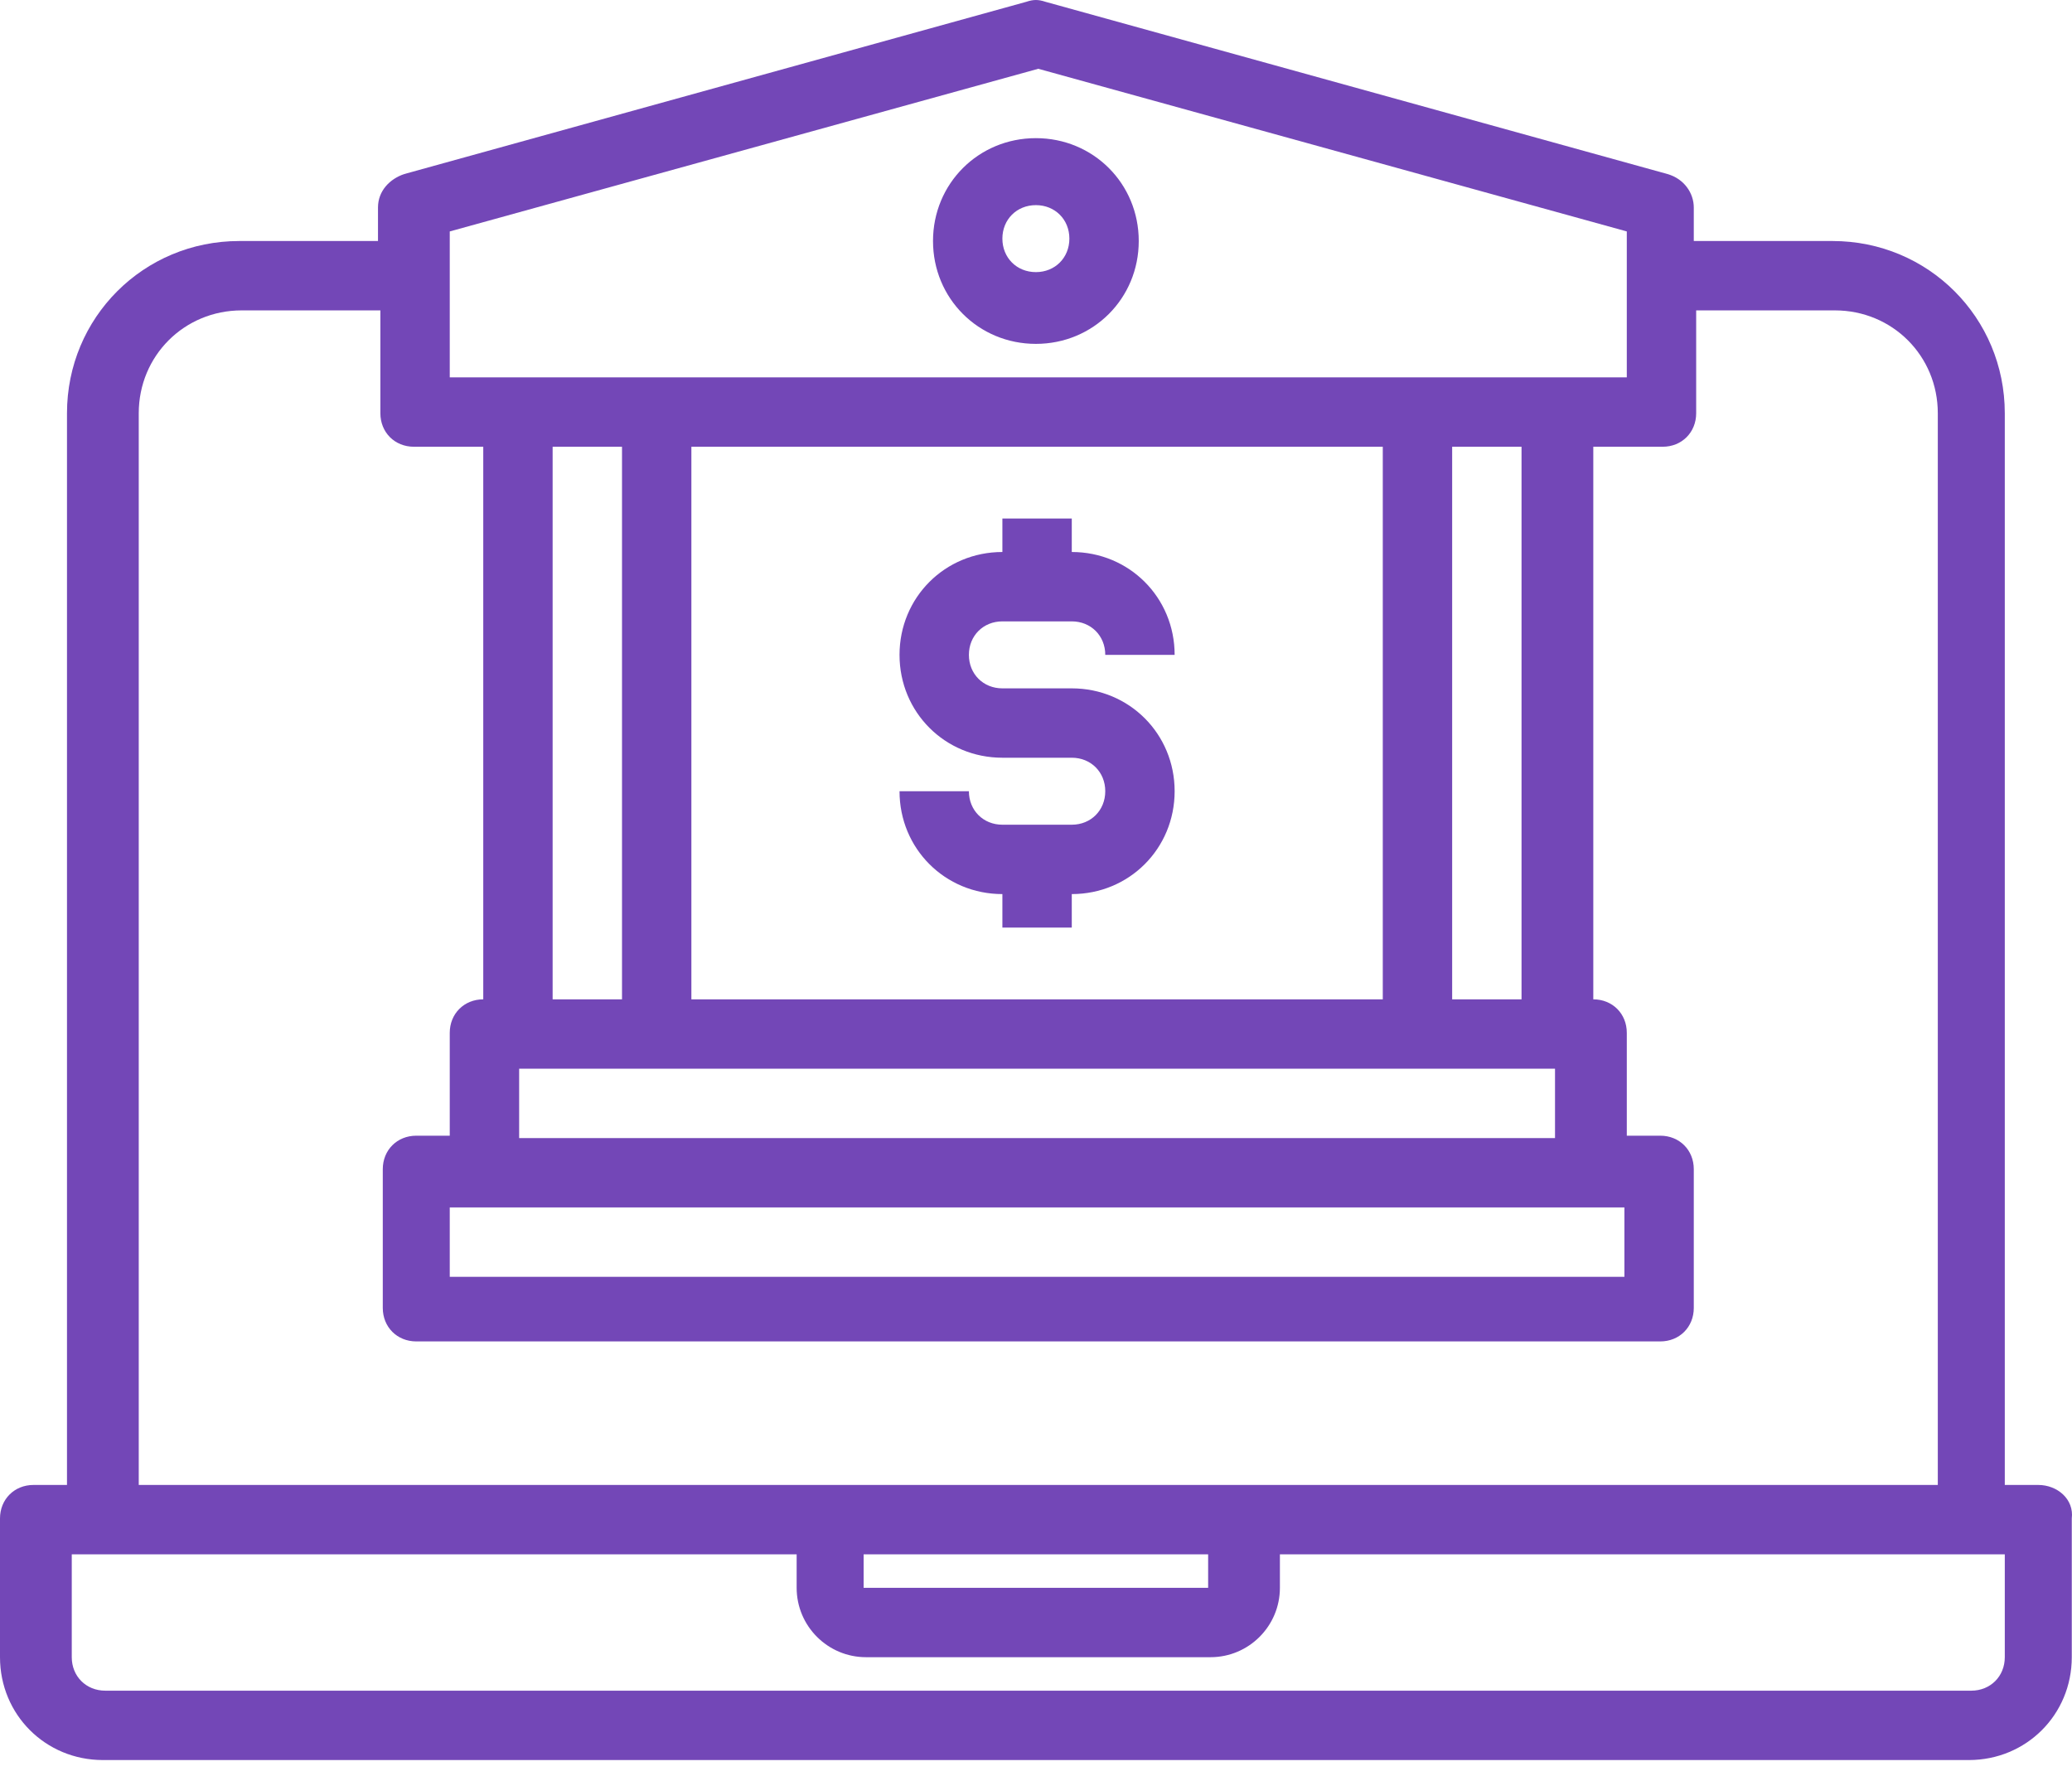
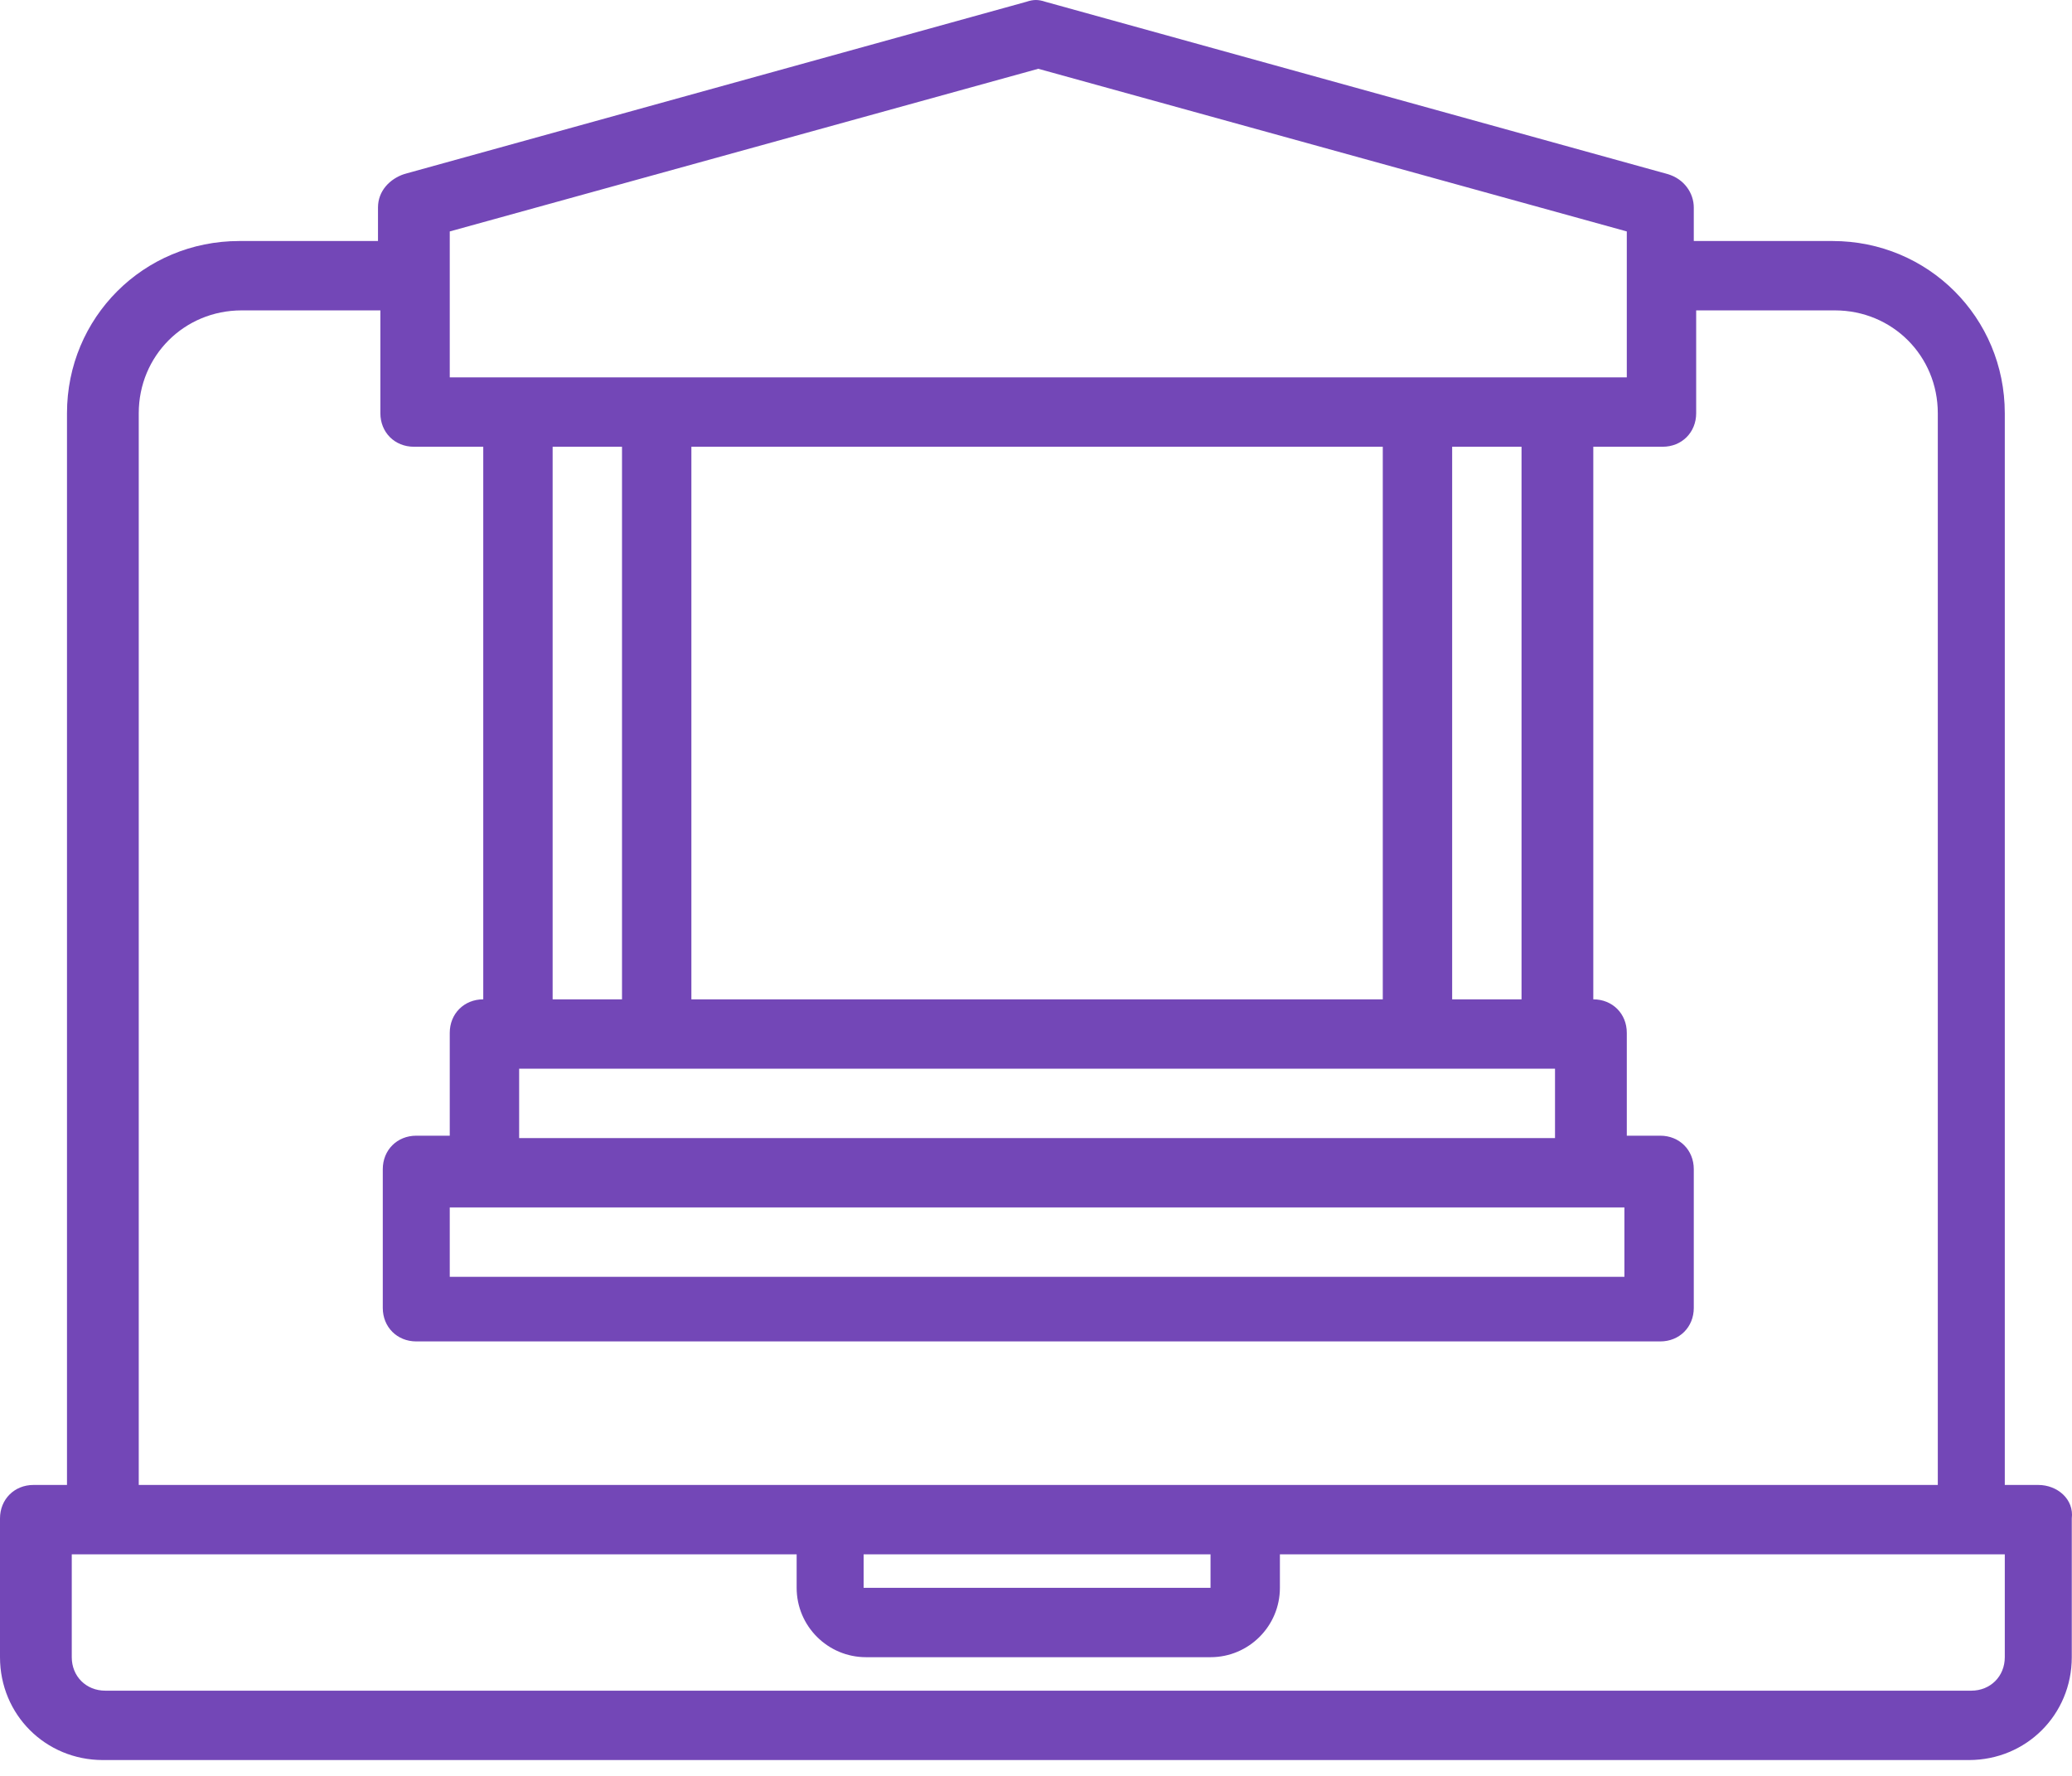
<svg xmlns="http://www.w3.org/2000/svg" width="112" height="96" viewBox="0 0 112 96" fill="none">
-   <path d="M110.177 80.273H108.367V22.339C108.367 17.167 104.229 13.029 99.056 13.029H91.556V11.218C91.556 10.442 91.038 9.666 90.133 9.408L56.511 0.097C56.123 -0.032 55.864 -0.032 55.477 0.097L21.854 9.408C21.078 9.666 20.432 10.313 20.432 11.218V13.029H12.932C7.759 13.029 3.621 17.167 3.621 22.339V80.273H1.81C0.776 80.273 0 81.049 0 82.083V89.584C0 92.687 2.457 95.144 5.561 95.144H106.427C109.531 95.144 111.988 92.687 111.988 89.584V82.083C112.117 81.049 111.212 80.273 110.177 80.273ZM24.311 12.511L56.123 3.718L87.935 12.511V20.4H24.311V12.511ZM29.872 24.15H33.622V54.022H29.872V24.15ZM74.745 24.15V54.022H37.372V24.15H74.745ZM87.806 65.272V69.022H24.311V65.272H87.806ZM28.062 61.522V57.772H84.055V61.522H28.062ZM82.245 54.022H78.495V24.15H82.245V54.022ZM7.5 22.339C7.5 19.236 9.957 16.779 13.061 16.779H20.561V22.339C20.561 23.374 21.337 24.15 22.372 24.15H26.122V54.022C25.087 54.022 24.311 54.798 24.311 55.832V61.393H22.501C21.466 61.393 20.691 62.169 20.691 63.203V70.704C20.691 71.738 21.466 72.514 22.501 72.514H89.745C90.78 72.514 91.556 71.738 91.556 70.704V63.203C91.556 62.169 90.78 61.393 89.745 61.393H87.935V55.832C87.935 54.798 87.159 54.022 86.124 54.022V24.15H89.875C90.909 24.15 91.685 23.374 91.685 22.339V16.779H99.185C102.289 16.779 104.746 19.236 104.746 22.339V80.273H7.5V22.339ZM65.434 85.834H46.683V84.023H65.305V85.834H65.434ZM108.367 89.584C108.367 90.618 107.591 91.394 106.556 91.394H5.69C4.655 91.394 3.879 90.618 3.879 89.584V84.023H43.062V85.834C43.062 87.903 44.743 89.584 46.812 89.584H65.434C67.503 89.584 69.184 87.903 69.184 85.834V84.023H108.367V89.584Z" fill="#7347B7" />
-   <path d="M55.994 18.589C59.097 18.589 61.554 16.132 61.554 13.028C61.554 9.925 59.097 7.468 55.994 7.468C52.89 7.468 50.433 9.925 50.433 13.028C50.433 16.132 52.89 18.589 55.994 18.589ZM55.994 11.089C57.028 11.089 57.804 11.864 57.804 12.899C57.804 13.934 57.028 14.71 55.994 14.71C54.959 14.71 54.183 13.934 54.183 12.899C54.183 11.864 54.959 11.089 55.994 11.089Z" fill="#7347B7" />
-   <path d="M54.183 40.961H57.934C58.968 40.961 59.744 41.737 59.744 42.771C59.744 43.806 58.968 44.582 57.934 44.582H54.183C53.149 44.582 52.373 43.806 52.373 42.771H48.623C48.623 45.875 51.08 48.332 54.183 48.332V50.142H57.934V48.332C61.037 48.332 63.494 45.875 63.494 42.771C63.494 39.668 61.037 37.211 57.934 37.211H54.183C53.149 37.211 52.373 36.435 52.373 35.4C52.373 34.366 53.149 33.59 54.183 33.59H57.934C58.968 33.59 59.744 34.366 59.744 35.4H63.494C63.494 32.297 61.037 29.84 57.934 29.84V28.029H54.183V29.84C51.08 29.84 48.623 32.297 48.623 35.4C48.623 38.504 51.08 40.961 54.183 40.961Z" fill="#7347B7" />
+   <path d="M110.177 80.273H108.367V22.339C108.367 17.167 104.229 13.029 99.056 13.029H91.556V11.218C91.556 10.442 91.038 9.666 90.133 9.408L56.511 0.097C56.123 -0.032 55.864 -0.032 55.477 0.097L21.854 9.408C21.078 9.666 20.432 10.313 20.432 11.218V13.029H12.932C7.759 13.029 3.621 17.167 3.621 22.339V80.273H1.81C0.776 80.273 0 81.049 0 82.083V89.584C0 92.687 2.457 95.144 5.561 95.144H106.427C109.531 95.144 111.988 92.687 111.988 89.584V82.083C112.117 81.049 111.212 80.273 110.177 80.273ZM24.311 12.511L56.123 3.718L87.935 12.511V20.4H24.311V12.511ZM29.872 24.15H33.622V54.022H29.872V24.15ZM74.745 24.15V54.022H37.372V24.15H74.745ZM87.806 65.272V69.022H24.311V65.272H87.806ZM28.062 61.522V57.772H84.055V61.522H28.062ZM82.245 54.022H78.495V24.15H82.245V54.022ZM7.5 22.339C7.5 19.236 9.957 16.779 13.061 16.779H20.561V22.339C20.561 23.374 21.337 24.15 22.372 24.15H26.122V54.022C25.087 54.022 24.311 54.798 24.311 55.832V61.393H22.501C21.466 61.393 20.691 62.169 20.691 63.203V70.704C20.691 71.738 21.466 72.514 22.501 72.514H89.745C90.78 72.514 91.556 71.738 91.556 70.704V63.203C91.556 62.169 90.78 61.393 89.745 61.393H87.935V55.832C87.935 54.798 87.159 54.022 86.124 54.022V24.15H89.875C90.909 24.15 91.685 23.374 91.685 22.339V16.779H99.185C102.289 16.779 104.746 19.236 104.746 22.339V80.273H7.5V22.339ZM65.434 85.834H46.683V84.023H65.305H65.434ZM108.367 89.584C108.367 90.618 107.591 91.394 106.556 91.394H5.69C4.655 91.394 3.879 90.618 3.879 89.584V84.023H43.062V85.834C43.062 87.903 44.743 89.584 46.812 89.584H65.434C67.503 89.584 69.184 87.903 69.184 85.834V84.023H108.367V89.584Z" fill="#7347B7" />
</svg>